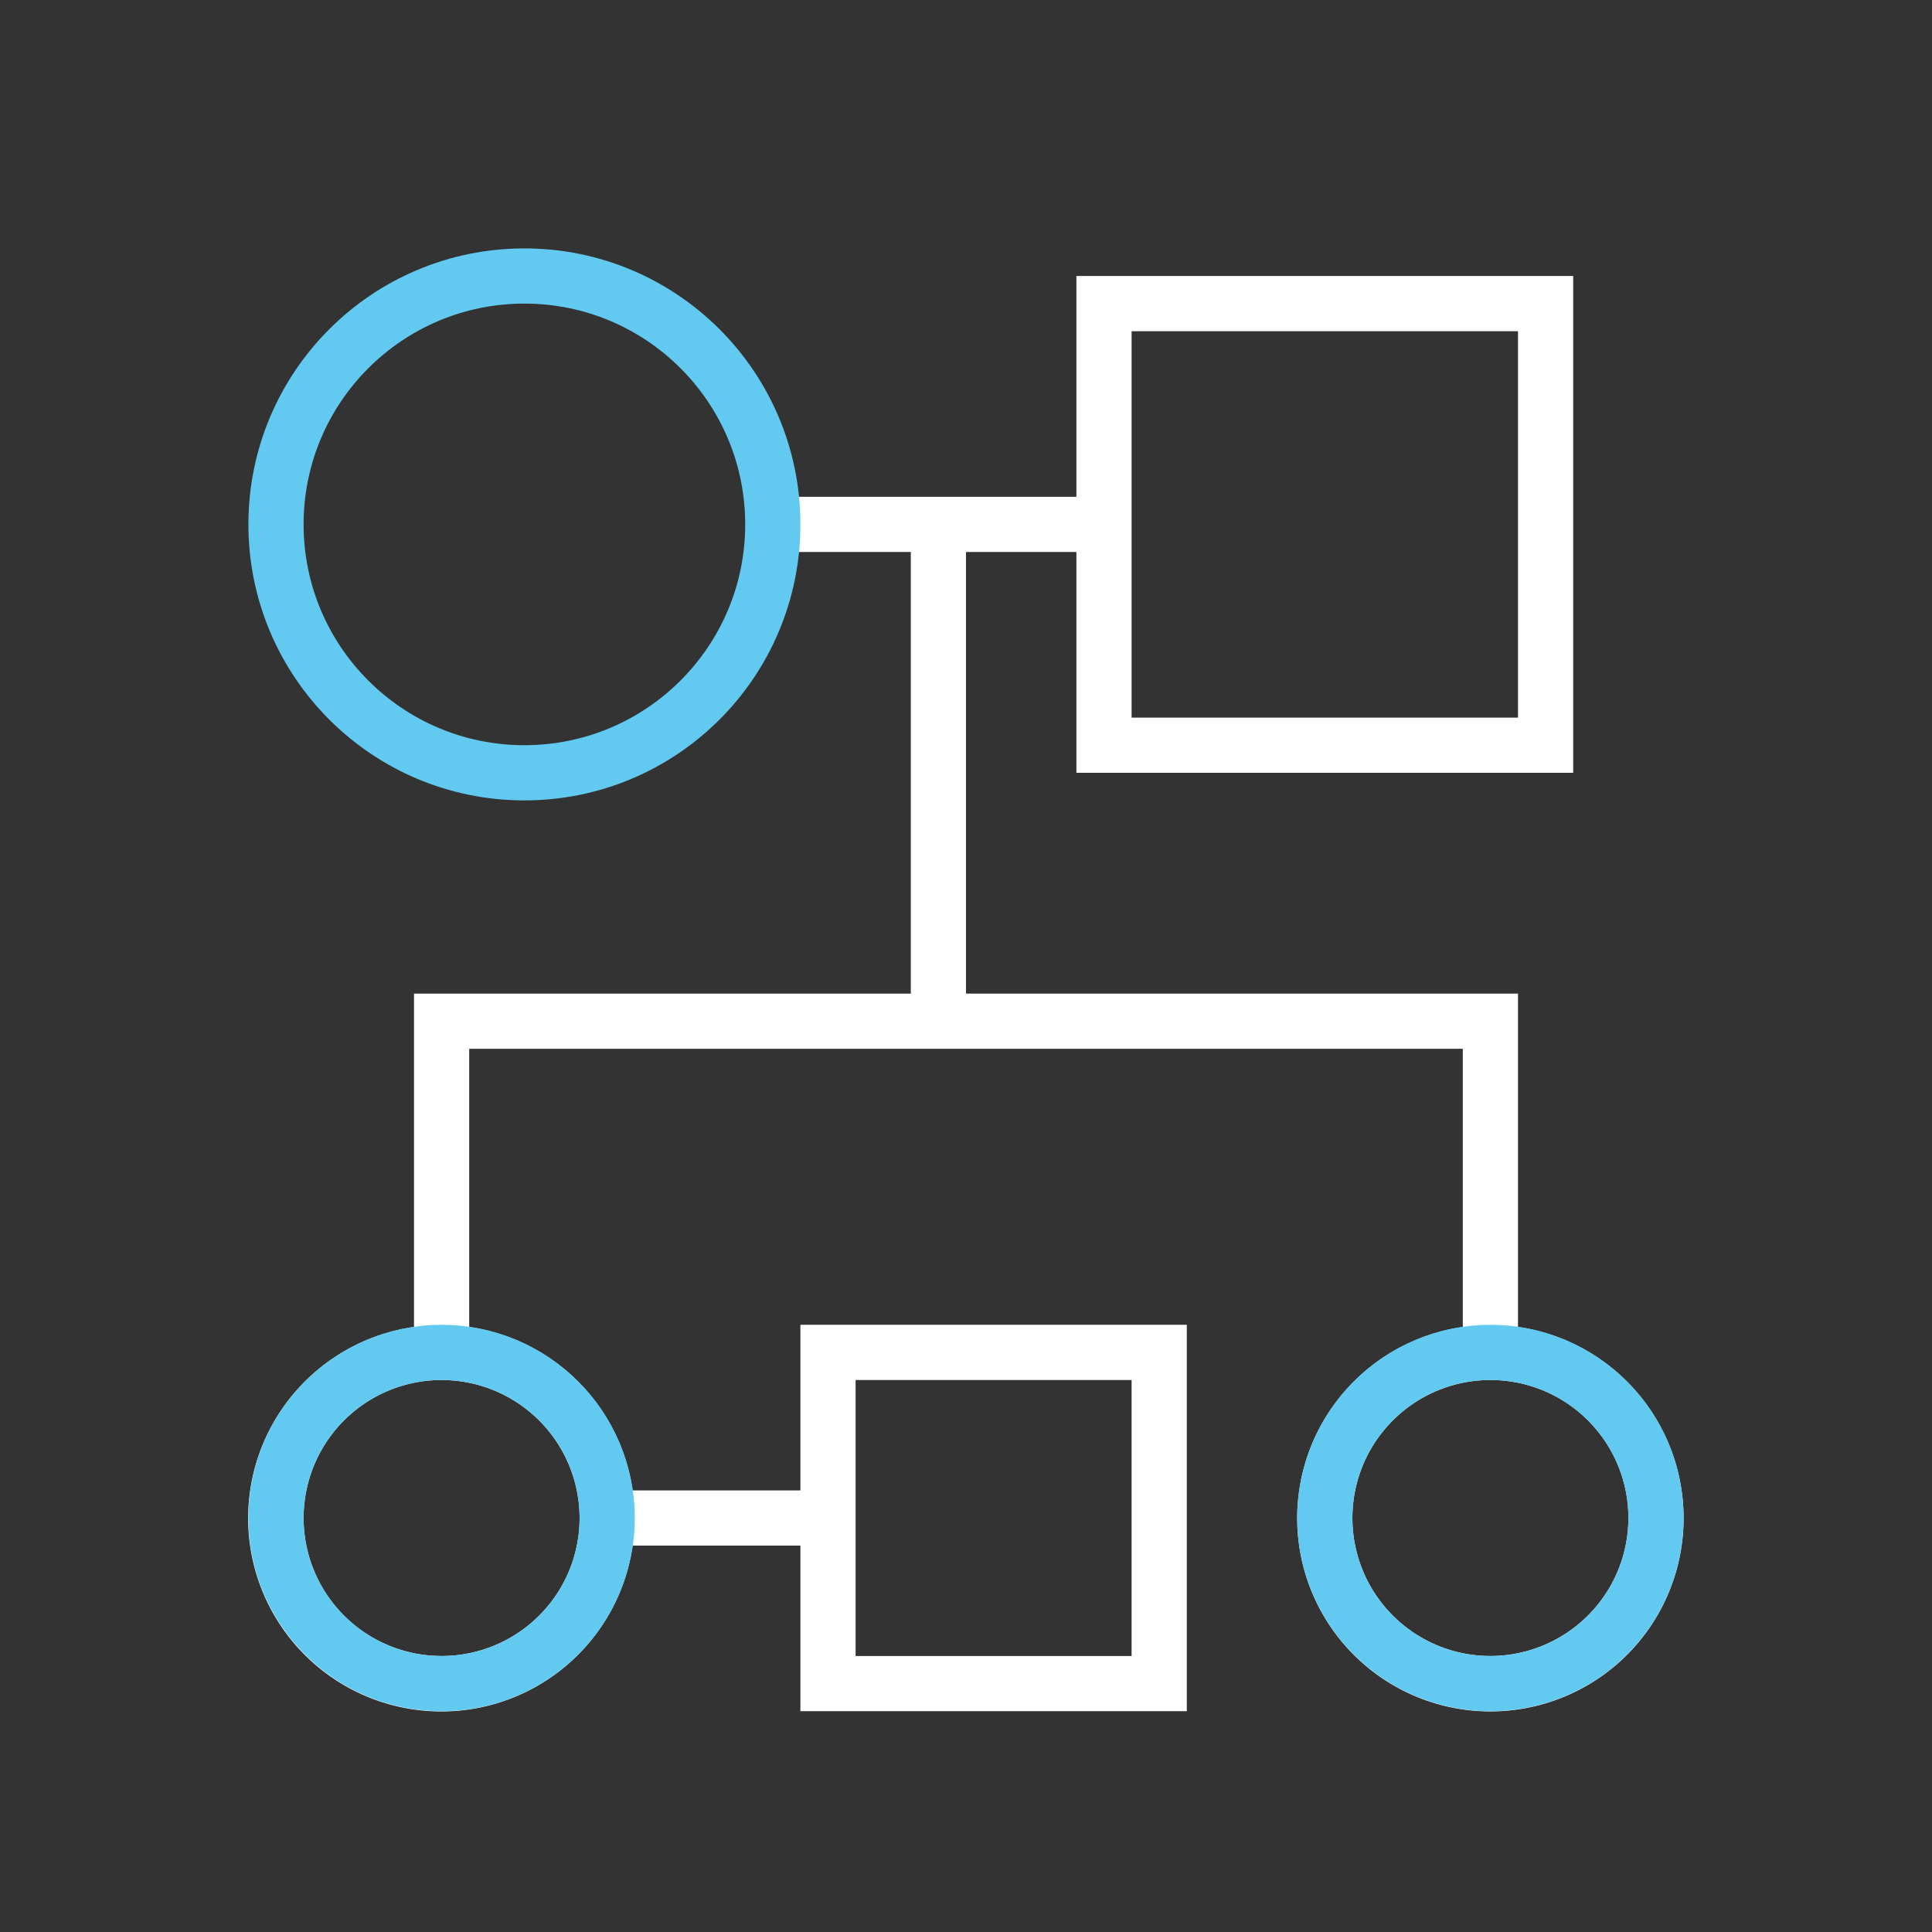
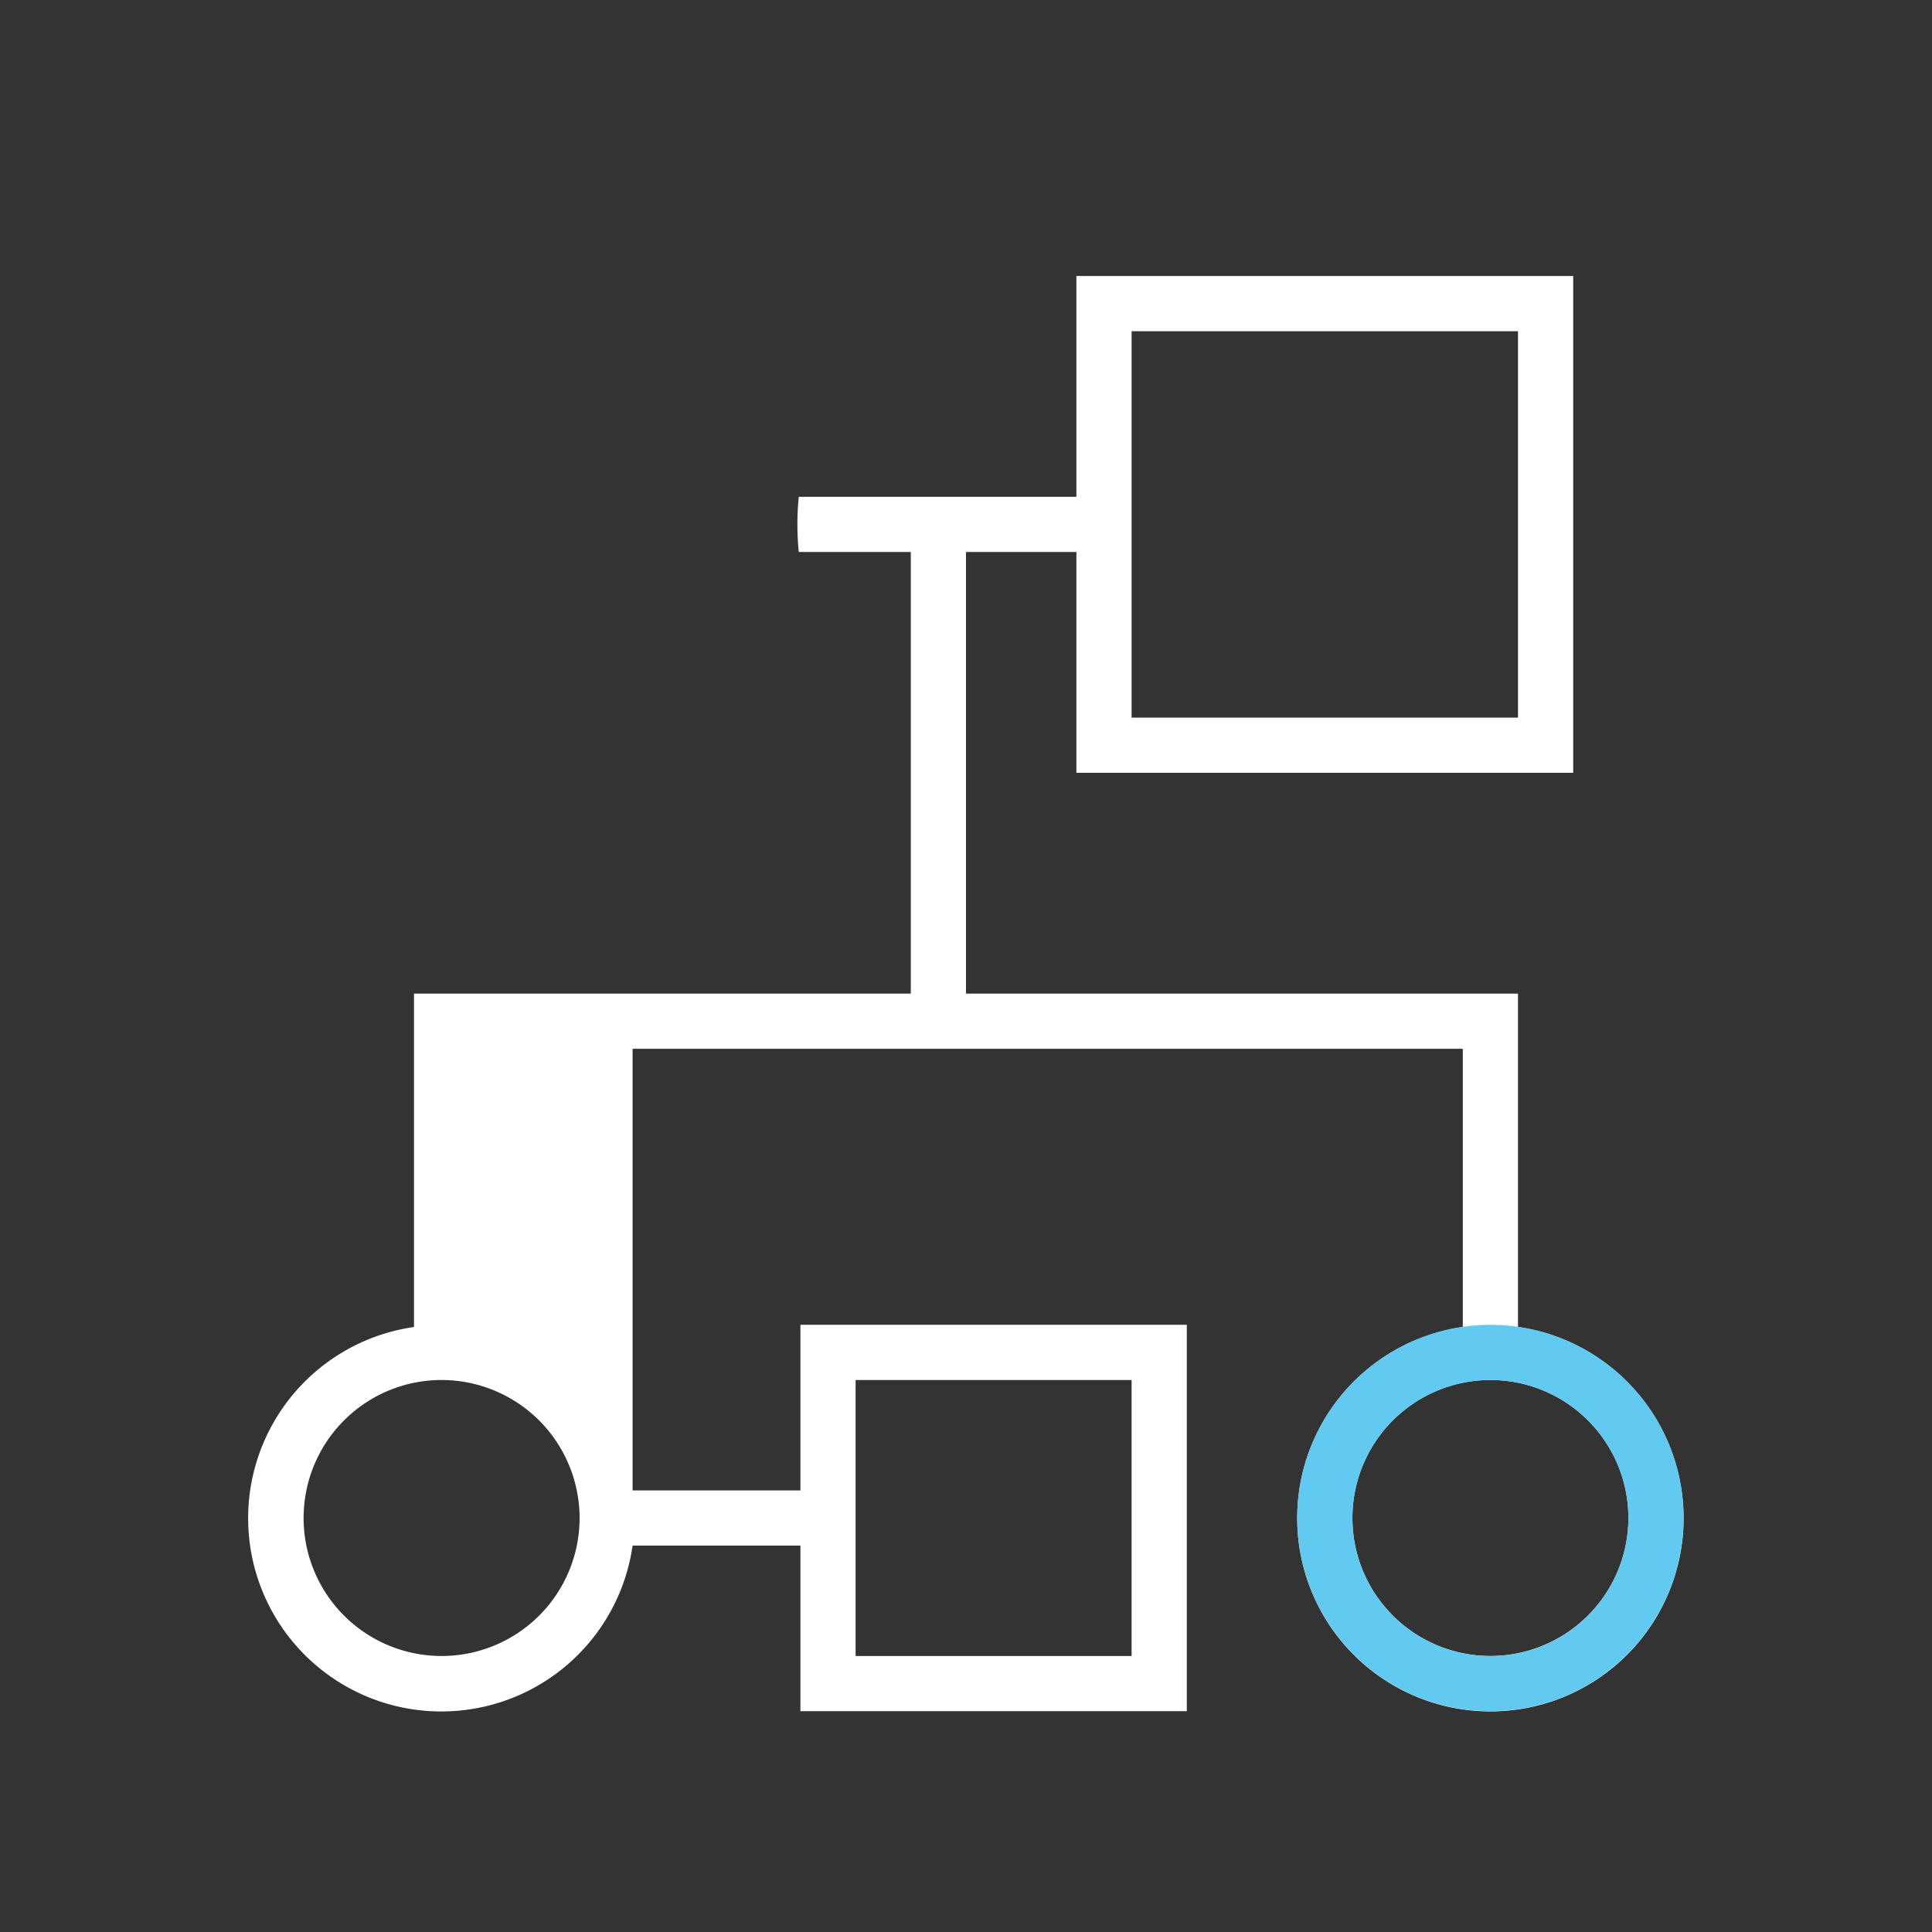
<svg xmlns="http://www.w3.org/2000/svg" width="70" height="70" viewBox="0 0 70 70">
  <rect x="0" y="0" width="70" height="70" fill="#333333" stroke="none" />
  <g id="Enterprise_Architecture" data-name="Enterprise Architecture" transform="translate(-161 -1155)">
    <g id="Group_1888" data-name="Group 1888" transform="translate(164 1159)">
-       <path id="Path_6590" data-name="Path 6590" d="M52,44.08V32H32V16h4v8H54V6H36v8H25.941a10.037,10.037,0,0,0,0,2H30V32H12V44.08A7,7,0,1,0,19.92,52H26v6H40V44H26v6H19.92A7,7,0,0,0,14,44.08V34H50V44.08a7,7,0,1,0,2,0ZM38,8H52V22H38ZM28,46H38V56H28ZM18,51a5,5,0,1,1-5-5A5.006,5.006,0,0,1,18,51Zm33,5a5,5,0,1,1,5-5A5.006,5.006,0,0,1,51,56Z" fill="#fff" />
+       <path id="Path_6590" data-name="Path 6590" d="M52,44.08V32H32V16h4v8H54V6H36v8H25.941a10.037,10.037,0,0,0,0,2H30V32H12V44.08A7,7,0,1,0,19.92,52H26v6H40V44H26v6H19.92V34H50V44.08a7,7,0,1,0,2,0ZM38,8H52V22H38ZM28,46H38V56H28ZM18,51a5,5,0,1,1-5-5A5.006,5.006,0,0,1,18,51Zm33,5a5,5,0,1,1,5-5A5.006,5.006,0,0,1,51,56Z" fill="#fff" />
      <g id="Ellipse_596" data-name="Ellipse 596" transform="translate(6 5)" fill="none" stroke="#62caf0" stroke-width="2">
        <circle cx="10" cy="10" r="10" stroke="none" />
-         <circle cx="10" cy="10" r="9" fill="none" />
      </g>
      <g id="Ellipse_597" data-name="Ellipse 597" transform="translate(44 44)" fill="none" stroke="#62caf0" stroke-width="2">
-         <circle cx="7" cy="7" r="7" stroke="none" />
        <circle cx="7" cy="7" r="6" fill="none" />
      </g>
      <g id="Ellipse_598" data-name="Ellipse 598" transform="translate(6 44)" fill="none" stroke="#62caf0" stroke-width="2">
        <circle cx="7" cy="7" r="7" stroke="none" />
-         <circle cx="7" cy="7" r="6" fill="none" />
      </g>
    </g>
-     <rect id="Rectangle_3277" data-name="Rectangle 3277" width="70" height="70" transform="translate(161 1155)" fill="none" />
  </g>
</svg>